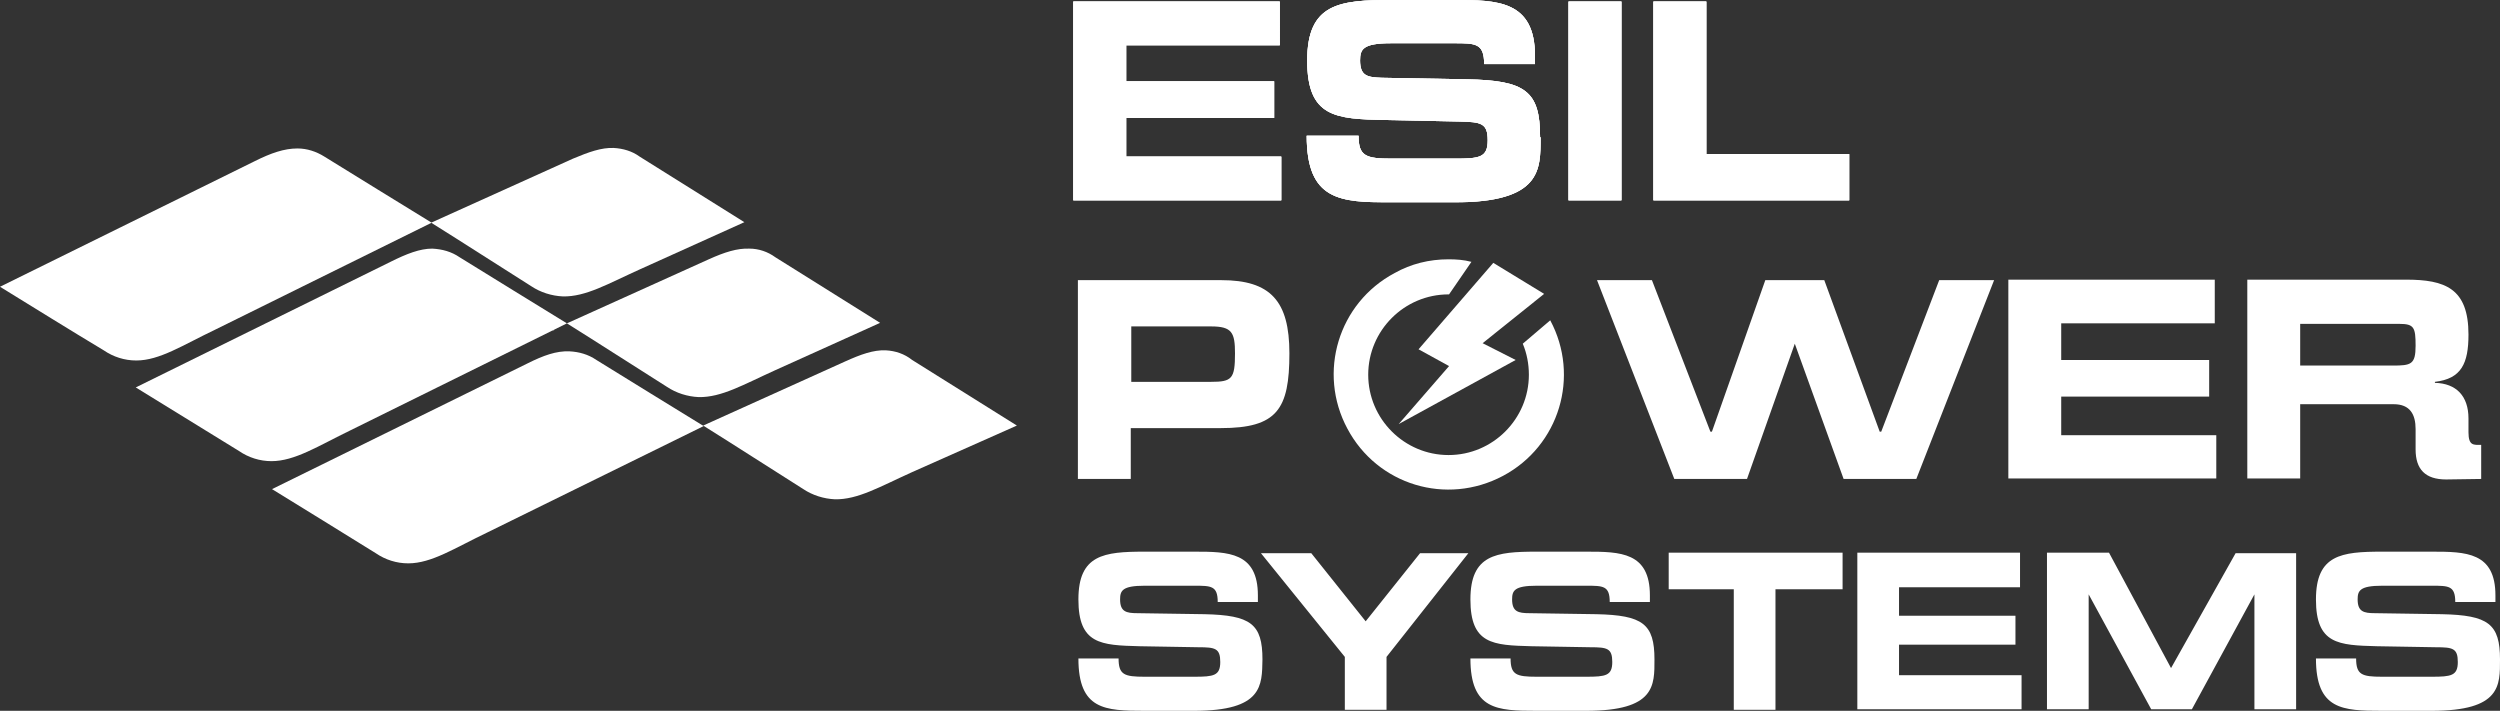
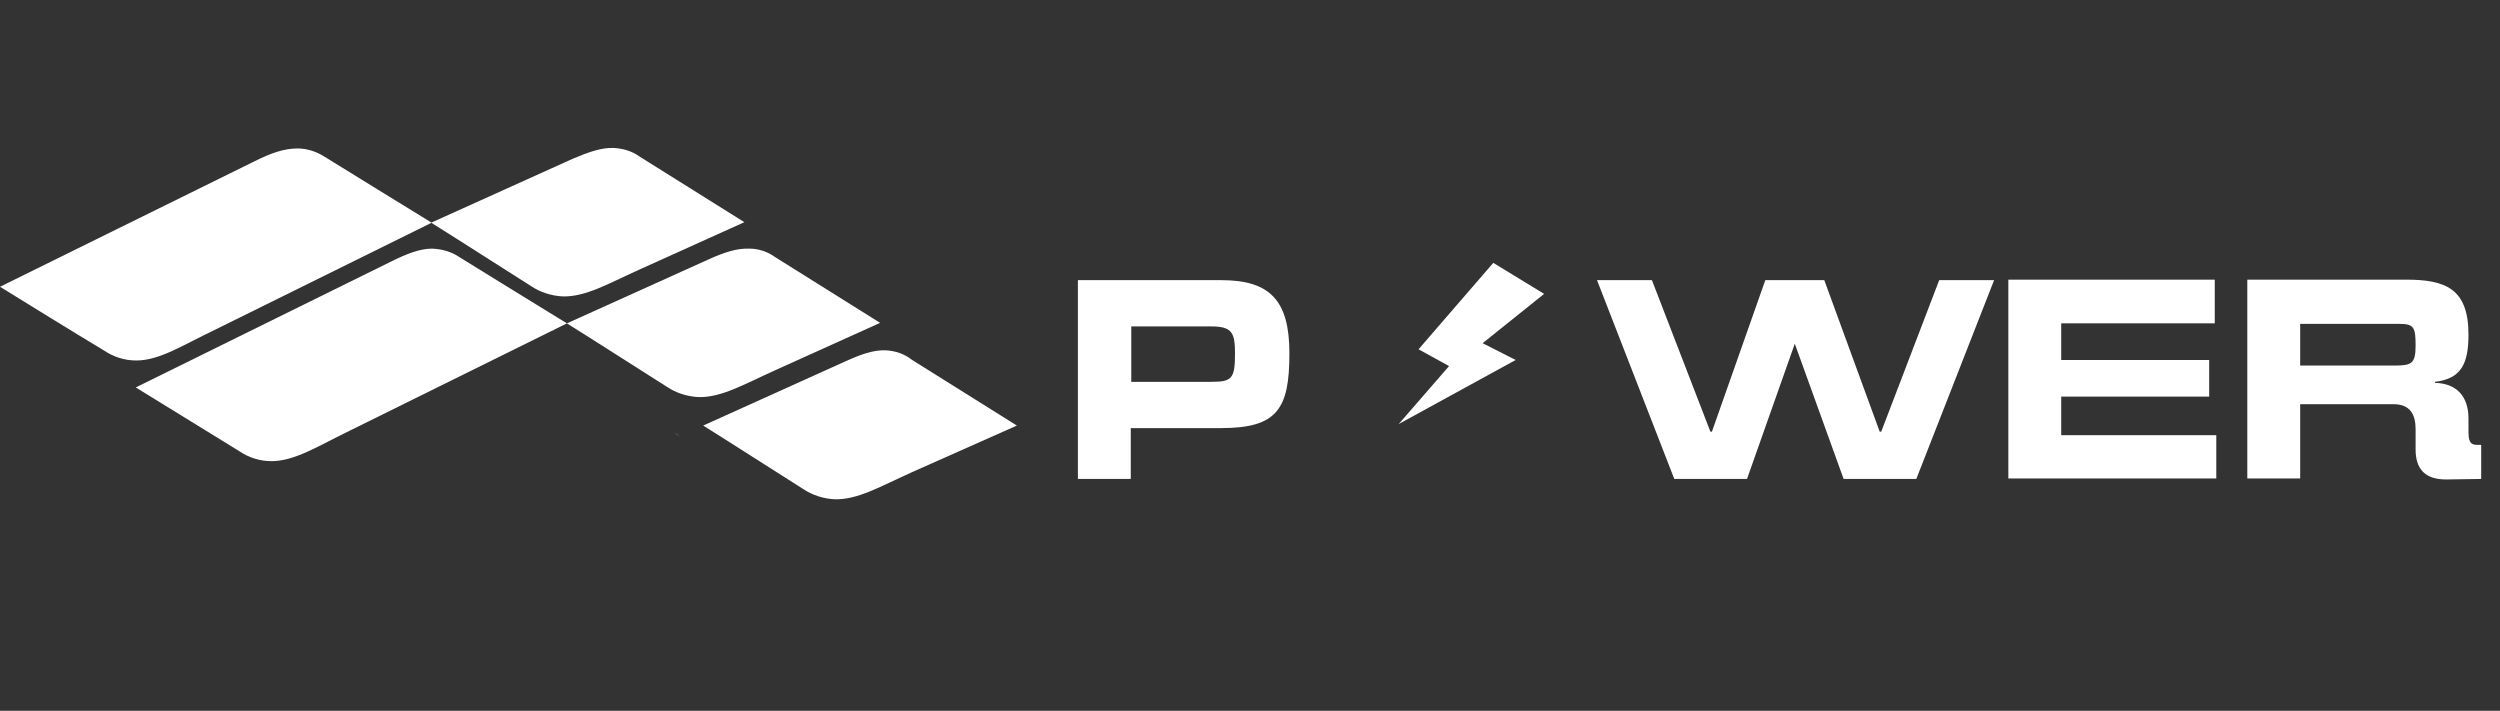
<svg xmlns="http://www.w3.org/2000/svg" xmlns:xlink="http://www.w3.org/1999/xlink" id="Слой_1" x="0px" y="0px" viewBox="0 0 491.7 139.8" style="enable-background:new 0 0 491.7 139.8;" xml:space="preserve">
  <rect x="0" y="0" width="491.7" height="139.8" fill="#333333" stroke="none" />
  <style type="text/css"> .st0{fill-rule:evenodd;clip-rule:evenodd;fill:#FFFFFF;} .st1{fill:#FFFFFF;} .st2{clip-path:url(#SVGID_00000165942930073378902100000018112455180264509574_);} </style>
  <g id="Layer_2">
    <g id="Layer_1-2">
      <path class="st0" d="M50.1,31.7L0,56.4c7,4.3,13.4,8.3,20.4,12.5l0,0c1.9,1.3,4.1,2,6.4,2l0,0c4.6,0,9.1-3,15.6-6.1l0,0l42.5-21 c-6.9-4.2-14.1-8.7-21.1-13l0,0c-1.6-1-3.4-1.6-5.3-1.6l0,0C55.9,29.2,53.3,30.1,50.1,31.7L50.1,31.7z" />
      <path class="st0" d="M132.5,85.1l0.9,0.5l0,0h0.1L132.5,85.1L132.5,85.1z" />
      <path class="st0" d="M108,64.6l0.9,0.5h0.1C108.7,65,108.4,64.8,108,64.6L108,64.6L108,64.6L108,64.6z" />
      <path class="st0" d="M76.8,51.5L26.7,76.2c7,4.3,13.3,8.2,20.3,12.5l0,0c1.9,1.3,4.1,2,6.4,2l0,0c4.6,0,9.2-3,15.6-6.1l0,0 l42.5-21c-6.9-4.2-14.1-8.7-21.1-13l0,0c-1.6-1.1-3.4-1.6-5.4-1.7l0,0C82.6,48.9,80,49.9,76.8,51.5L76.8,51.5z" />
-       <path class="st0" d="M103.7,71.5L53.5,96.2c7,4.3,13.3,8.2,20.4,12.6l0,0c1.9,1.3,4.1,2,6.4,2l0,0c4.6,0,9.1-3,15.6-6.1l0,0 l42.5-20.9c-6.9-4.2-14.1-8.7-21.1-13l0,0c-1.6-1.1-3.4-1.6-5.3-1.7l0,0C109.4,69,106.9,69.9,103.7,71.5L103.7,71.5z" />
      <path class="st1" d="M120.7,29.1c-2.4-0.1-4.9,0.8-8,2.1L84.8,43.8c6.4,4,13.2,8.4,19.7,12.5c1.8,1.2,4,1.9,6.2,2 c4.5,0.1,8.9-2.5,15.1-5.3l20.6-9.3c-6.9-4.3-13.7-8.6-20.6-12.9C124.3,29.7,122.5,29.2,120.7,29.1L120.7,29.1z" />
      <path class="st1" d="M147.4,48.9c-2.4-0.1-4.9,0.7-8,2.1l-27.9,12.6c6.4,4,13.2,8.4,19.7,12.5c1.8,1.2,4,1.9,6.2,2 c4.5,0.1,8.9-2.5,15.1-5.3l20.6-9.3c-6.9-4.3-13.7-8.6-20.6-12.9C151,49.5,149.2,48.9,147.4,48.9L147.4,48.9z" />
      <path class="st1" d="M174.2,68.9c-2.4-0.1-4.9,0.8-8,2.2l-27.9,12.6c6.4,4,13.2,8.4,19.7,12.5c1.8,1.2,4,1.9,6.2,2 c4.5,0.1,8.9-2.5,15.1-5.3l20.7-9.2c-6.9-4.3-13.7-8.6-20.6-12.9C177.9,69.6,176.1,69,174.2,68.9L174.2,68.9z" />
-       <path class="st1" d="M248.3,129.7c0-7-2.3-8.7-11.4-8.9l-13.2-0.2c-2.2,0-3.4-0.3-3.4-2.7c0-1.7,0.4-2.7,4.8-2.7h9.8 c3.3,0,4.6,0,4.6,3.2h7.9v-1.3c0-8.5-5.8-8.6-12.5-8.6h-9.8c-8,0-13,0.6-13,9.4s4.4,9,12,9.2l11.6,0.2c3.3,0,4.3,0.2,4.3,2.9 s-1.3,2.9-5.1,2.9h-9.8c-4,0-5.1-0.4-5.1-3.6h-7.9c0,10.1,5.2,10.3,13,10.3h9.8C248.4,139.8,248.2,134.8,248.3,129.7L248.3,129.7z M288.8,108.8h-9.5l-10.7,13.4l-10.7-13.4h-9.9l16.5,20.4v10.4h8.2v-10.4L288.8,108.8z M325.4,129.7c0-7-2.3-8.7-11.4-8.9 l-13.2-0.2c-2.2,0-3.4-0.3-3.4-2.7c0-1.7,0.4-2.7,4.8-2.7h9.8c3.3,0,4.6,0,4.6,3.2h7.9v-1.3c0-8.5-5.8-8.6-12.5-8.6h-9.8 c-8,0-13,0.6-13,9.4s4.4,9,12,9.2l11.6,0.2c3.3,0,4.3,0.2,4.3,2.9s-1.3,2.9-5.1,2.9h-9.8c-4,0-5.1-0.4-5.1-3.6h-7.9 c0,10.1,5.2,10.3,13,10.3h9.8C325.6,139.8,325.4,134.8,325.4,129.7L325.4,129.7z M362.4,115.9v-7.2h-34.2v7.2H341v23.7h8.2v-23.7 L362.4,115.9z M397.6,139.6v-6.8h-24.1v-6h22.9v-5.7h-22.9v-5.6h23.8v-6.8h-32v30.8H397.6z M451.6,139.6v-30.8h-11.9L427,131.4 l-12.2-22.7h-12.2v30.8h8.2v-22.6l12.3,22.6h8l12.3-22.6v22.6H451.6z M491.7,129.7c0-7-2.3-8.7-11.4-8.9l-13.2-0.2 c-2.2,0-3.4-0.3-3.4-2.7c0-1.7,0.4-2.7,4.8-2.7h9.8c3.3,0,4.6,0,4.6,3.2h7.9v-1.3c0-8.5-5.8-8.6-12.5-8.6h-9.8c-8,0-13,0.6-13,9.4 s4.4,9,12,9.2l11.6,0.2c3.3,0,4.3,0.2,4.3,2.9s-1.3,2.9-5.1,2.9h-9.8c-4,0-5.1-0.4-5.1-3.6h-7.9c0,10.1,5.2,10.3,13,10.3h9.8 C491.9,139.8,491.7,134.8,491.7,129.7L491.7,129.7z" />
-       <path class="st1" d="M252,39.4v-8.6h-30.5v-7.6h29.1V16h-29.1V8.9h30.2V0.3h-40.6v39.1L252,39.4z M302.9,26.9 c0-9-2.9-11.1-14.4-11.3l-16.7-0.3c-2.8-0.1-4.3-0.3-4.3-3.4c0-2.2,0.5-3.4,6.1-3.4H286c4.2,0,5.9,0,5.9,4.1h10v-1.6 C301.9,0.1,294.5,0,286,0h-12.4c-10.2,0-16.5,0.7-16.5,11.9s5.6,11.5,15.3,11.7l14.7,0.3c4.2,0.1,5.5,0.3,5.5,3.7 s-1.6,3.6-6.5,3.6h-12.4c-5.1,0-6.5-0.5-6.5-4.5H257c0,12.8,6.6,13.1,16.6,13.1H286c17.2,0,17-6.4,17-12.8H302.9z M318.9,39.4V0.3 h-10.4v39.1L318.9,39.4z M363.7,39.4v-9.1h-28.1v-30h-10.4v39.1L363.7,39.4z" />
      <g>
        <defs>
-           <path id="SVGID_1_" d="M252,39.4v-8.6h-30.5v-7.6h29.1V16h-29.1V8.9h30.2V0.3h-40.6v39.1L252,39.4z M302.9,26.9 c0-9-2.9-11.1-14.4-11.3l-16.7-0.3c-2.8-0.1-4.3-0.3-4.3-3.4c0-2.2,0.5-3.4,6.1-3.4H286c4.2,0,5.9,0,5.9,4.1h10v-1.6 C301.9,0.1,294.5,0,286,0h-12.4c-10.2,0-16.5,0.7-16.5,11.9s5.6,11.5,15.3,11.7l14.7,0.3c4.2,0.1,5.5,0.3,5.5,3.7 s-1.6,3.6-6.5,3.6h-12.4c-5.1,0-6.5-0.5-6.5-4.5H257c0,12.8,6.6,13.1,16.6,13.1H286c17.2,0,17-6.4,17-12.8H302.9z M318.9,39.4 V0.3h-10.4v39.1L318.9,39.4z M363.7,39.4v-9.1h-28.1v-30h-10.4v39.1L363.7,39.4z" />
-         </defs>
+           </defs>
        <use xlink:href="#SVGID_1_" style="overflow:visible;fill:#FFFFFF;" />
        <clipPath id="SVGID_00000158735847375992843520000006224480661617206169_">
          <use xlink:href="#SVGID_1_" style="overflow:visible;" />
        </clipPath>
        <g style="clip-path:url(#SVGID_00000158735847375992843520000006224480661617206169_);">
          <rect x="211.1" y="0" class="st1" width="152.7" height="39.7" />
        </g>
      </g>
      <path class="st1" d="M253.6,69.5c0-10.3-3.7-14.4-13.4-14.4h-28.2v39.1h10.4v-10h17.7C251.2,84.2,253.6,80.5,253.6,69.5 L253.6,69.5z M242.9,69.5c0,5-0.6,5.6-4.7,5.6h-15.7V64.2h15.7C242.3,64.2,242.9,65.4,242.9,69.5z M392.2,55.1h-10.8l-11.4,29.8 h-0.3l-10.9-29.8h-11.6l-10.5,29.8h-0.3l-11.5-29.8h-10.8l15.2,39.1h14.3l9.4-26.6l9.6,26.6h14.3L392.2,55.1L392.2,55.1z M435.9,94.2v-8.6h-30.5v-7.6h29.1v-7.2h-29.1v-7.2h30.2v-8.6h-40.6v39.1H435.9z M488,94.2v-6.7c-1.5,0-2.5,0.2-2.5-2.5v-2.7 c0-4.4-2.4-6.9-6.6-7v-0.2c5.2-0.6,6.6-3.6,6.6-9.3c0-9.1-4.6-10.8-12.3-10.8H442v39.1h10.4V79.5h18.4c3.2,0,4.3,2,4.3,4.9v4 c0,3.9,1.9,5.9,6,5.9L488,94.2z M475.1,68c0,3.7-0.9,3.9-4.5,3.9h-18.2v-8.2h19.5C474.8,63.7,475.1,64.4,475.1,68L475.1,68z" />
-       <path class="st0" d="M284.9,51c1.5,0,3,0.1,4.5,0.5l-4.4,6.4h-0.1c-8.7,0-15.8,7.1-15.8,15.8c0,8.7,7.1,15.8,15.8,15.8 c8.7,0,15.8-7.1,15.8-15.8c0-2.1-0.4-4.2-1.2-6.1l5.4-4.6c5.9,11,1.8,24.7-9.3,30.6s-24.7,1.8-30.6-9.3c-5.9-11-1.8-24.7,9.3-30.6 C277.5,51.9,281.1,51,284.9,51z" />
      <polygon class="st0" points="293.7,51.7 279,68.7 285,72 275.1,83.4 298.1,70.8 291.6,67.5 303.7,57.8 293.7,51.7 " />
    </g>
  </g>
</svg>